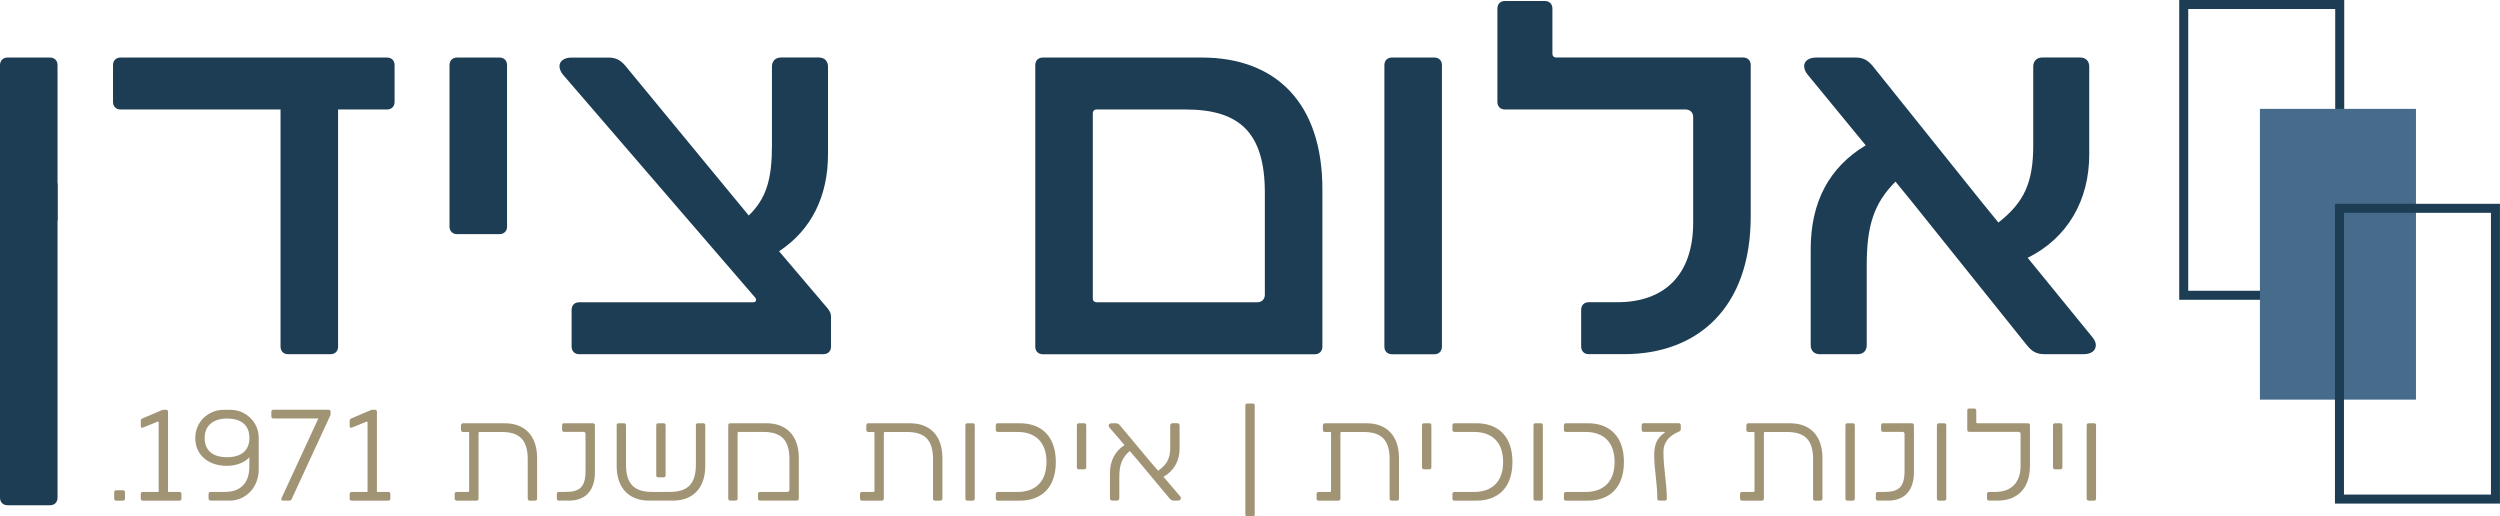
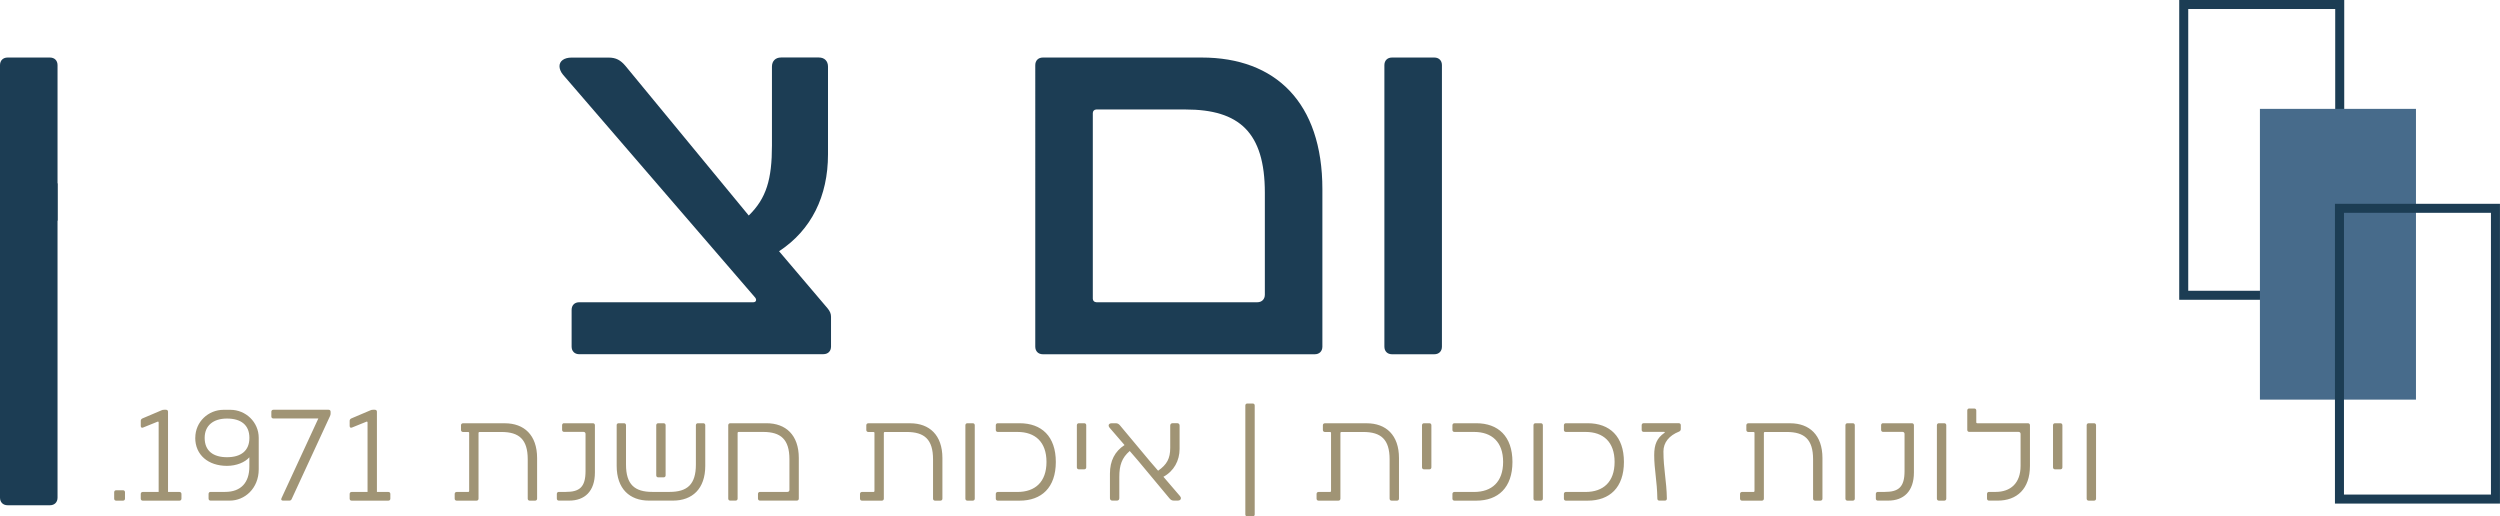
<svg xmlns="http://www.w3.org/2000/svg" id="Layer_2" data-name="Layer 2" viewBox="0 0 554.83 114.61">
  <g id="Layer_1-2" data-name="Layer 1">
    <g>
-       <path d="M10.28,48.76l-6.08-.53c1.96.3,4,.46,6.08.53" style="fill: #1c3d54; stroke-width: 0px;" />
+       <path d="M10.28,48.76l-6.08-.53" style="fill: #1c3d54; stroke-width: 0px;" />
      <path d="M10.28,48.76c.82.03,1.65.06,2.49.07V14.45c0-1.01-.67-1.68-1.68-1.68H1.68C.67,12.77,0,13.44,0,14.45v32.85c1.35.4,2.75.71,4.2.93l6.08.53Z" style="fill: #1c3d54; stroke-width: 0px;" />
      <path d="M10.28,48.76l2.49.22v-.15c-.83-.01-1.66-.04-2.49-.07" style="fill: #1c3d54; stroke-width: 0px;" />
      <path d="M0,47.29v.56l4.2.37c-1.45-.22-2.85-.53-4.2-.94" style="fill: #1c3d54; stroke-width: 0px;" />
      <path d="M0,32.31v78.14c0,1.01.67,1.68,1.68,1.68h9.41c1.01,0,1.68-.67,1.68-1.68V40.74L0,32.31Z" style="fill: #1c3d54; stroke-width: 0px;" />
-       <path d="M85.89,24.3h-10.86v52.63c0,1.01-.67,1.68-1.68,1.68h-9.41c-1.01,0-1.68-.67-1.68-1.68V24.3H26.76c-1.01,0-1.68-.67-1.68-1.68v-8.17c0-1.01.67-1.68,1.68-1.68h59.13c1.01,0,1.68.67,1.68,1.68v8.17c0,1.01-.67,1.68-1.68,1.68" style="fill: #1c3d54; stroke-width: 0px;" />
-       <path d="M112.53,14.45v35.83c0,1.01-.67,1.68-1.68,1.68h-9.41c-1.01,0-1.68-.67-1.68-1.68V14.45c0-1.01.67-1.68,1.68-1.68h9.41c1.01,0,1.68.67,1.68,1.68" style="fill: #1c3d54; stroke-width: 0px;" />
      <path d="M182.74,78.61h-54.2c-1.01,0-1.68-.67-1.68-1.68v-8.17c0-1.01.67-1.68,1.68-1.68h38.63c.67,0,.78-.56.45-1.01l-42.67-49.49c-.56-.67-.78-1.34-.78-1.9,0-1.12,1.01-1.9,2.69-1.9h8.18c1.68,0,2.69.56,3.81,1.9l27.32,33.15c3.92-3.81,5.15-8.06,5.15-15.57V14.78c0-1.23.78-2.02,2.02-2.02h8.4c1.23,0,2.02.78,2.02,2.02v19.48c0,9.29-3.7,16.8-10.86,21.5l10.75,12.65c.56.67.78,1.23.78,1.9v6.61c0,1.01-.67,1.68-1.68,1.68" style="fill: #1c3d54; stroke-width: 0px;" />
      <path d="M231.44,12.77h35.27c16.35,0,26.77,9.97,26.77,29.23v34.94c0,1.01-.67,1.68-1.68,1.68h-60.36c-1.01,0-1.68-.67-1.68-1.68V14.45c0-1.01.67-1.68,1.68-1.68M243.31,67.08h35.72c1.01,0,1.68-.67,1.68-1.68v-22.62c0-13.44-5.71-18.48-17.58-18.48h-19.82c-.45,0-.78.34-.78.78v41.21c0,.45.33.78.78.78" style="fill: #1c3d54; stroke-width: 0px;" />
      <path d="M320.01,14.45v62.49c0,1.01-.67,1.68-1.68,1.68h-9.41c-1.01,0-1.68-.67-1.68-1.68V14.45c0-1.01.67-1.68,1.68-1.68h9.41c1.01,0,1.68.67,1.68,1.68" style="fill: #1c3d54; stroke-width: 0px;" />
-       <path d="M334,.22h8.85c1.01,0,1.68.67,1.68,1.68v10.08c0,.45.34.78.79.78h41.54c1.01,0,1.68.67,1.68,1.68v33.59c0,20.27-11.76,30.57-28.11,30.57h-7.84c-1.01,0-1.68-.67-1.68-1.68v-8.17c0-1.01.67-1.68,1.68-1.68h6.38c10.19,0,16.8-5.82,16.8-17.69v-23.4c0-1.01-.67-1.68-1.68-1.68h-40.09c-1.01,0-1.68-.67-1.68-1.68V1.9c0-1.01.67-1.68,1.68-1.68" style="fill: #1c3d54; stroke-width: 0px;" />
-       <path d="M400.4,14.67c0-1.12,1.01-1.9,2.69-1.9h8.73c1.68,0,2.69.56,3.81,1.9l24.41,30.46,3.47,4.26c5.71-4.48,7.73-8.85,7.73-17.13V14.78c0-1.23.78-2.02,2.01-2.02h8.4c1.23,0,2.02.78,2.02,2.02v19.49c0,10.08-4.7,18.48-13.66,22.95l14.33,17.58c.56.67.79,1.23.79,1.79,0,1.23-1.01,2.01-2.69,2.01h-8.73c-1.68,0-2.69-.56-3.81-1.9l-25.76-32.14-3.47-4.25c-4.82,4.81-6.38,9.85-6.38,18.48v17.81c0,1.23-.78,2.01-2.02,2.01h-8.4c-1.23,0-2.02-.78-2.02-2.01v-21.28c0-10.42,4.03-18.14,12.21-23.07l-12.88-15.68c-.56-.67-.78-1.34-.78-1.9" style="fill: #1c3d54; stroke-width: 0px;" />
    </g>
    <path d="M25.78,108.8h1.52c.26,0,.44.18.44.44v1.43c0,.26-.17.44-.44.44h-1.52c-.26,0-.44-.17-.44-.44v-1.43c0-.26.18-.44.44-.44ZM37.29,91.39v17.79h2.54c.26,0,.44.18.44.44v1.05c0,.26-.18.44-.44.44h-8.15c-.26,0-.44-.17-.44-.44v-1.05c0-.26.18-.44.44-.44h3.53v-15.42c0-.15-.09-.23-.23-.18l-3.24,1.31c-.29.12-.5-.03-.5-.35v-1.14c0-.23.12-.41.35-.53l4.26-1.81c.18-.09.35-.12.56-.12h.44c.26,0,.44.17.44.44ZM43.34,97.17c0-3.56,2.89-6.22,6.28-6.22h1.52c3.39,0,6.28,2.72,6.28,6.22v6.98c0,4.29-3.15,6.95-6.4,6.95h-4.29c-.26,0-.44-.17-.44-.44v-1.05c0-.26.17-.44.44-.44h3.24c3.56,0,5.37-2.13,5.37-5.61v-2.07c-.96,1.11-2.86,1.9-4.97,1.9-4.15,0-7.04-2.42-7.04-6.22ZM50.38,101.47c3.07,0,4.97-1.4,4.97-4.29s-1.9-4.29-4.97-4.29-4.96,1.58-4.96,4.29c0,2.89,1.9,4.29,4.96,4.29ZM73.37,91.39v.38c0,.2-.03.35-.12.55l-8.53,18.46c-.09.2-.26.32-.5.32h-1.43c-.32,0-.47-.2-.32-.53l8.18-17.7h-9.99c-.26,0-.44-.17-.44-.44v-1.05c0-.26.18-.44.44-.44h12.27c.26,0,.44.17.44.44ZM83.65,91.39v17.79h2.54c.26,0,.44.18.44.44v1.05c0,.26-.18.44-.44.44h-8.15c-.26,0-.44-.17-.44-.44v-1.05c0-.26.18-.44.44-.44h3.53v-15.42c0-.15-.09-.23-.23-.18l-3.24,1.31c-.29.12-.5-.03-.5-.35v-1.14c0-.23.12-.41.35-.53l4.26-1.81c.18-.09.35-.12.56-.12h.44c.26,0,.44.17.44.44ZM117.12,110.67v-8.73c0-4.44-1.93-6.07-5.84-6.07h-4.88c-.12,0-.2.09-.2.2v14.6c0,.26-.18.44-.44.44h-4.41c-.26,0-.44-.18-.44-.44v-1.05c0-.26.18-.44.44-.44h2.57c.12,0,.2-.09.2-.2v-12.91c0-.12-.09-.2-.2-.2h-1.17c-.26,0-.44-.18-.44-.44v-1.05c0-.26.18-.44.44-.44h9.29c4.26,0,7.16,2.6,7.16,7.71v9.02c0,.26-.18.44-.44.44h-1.2c-.26,0-.44-.18-.44-.44ZM125.19,93.93h6.4c.26,0,.44.18.44.44v10.48c0,4.23-2.31,6.25-5.7,6.25h-2.31c-.26,0-.44-.18-.44-.44v-1.05c0-.26.18-.44.44-.44h1.55c3.04,0,4.38-1.05,4.38-4.61v-8.27c0-.26-.18-.44-.44-.44h-4.32c-.26,0-.44-.18-.44-.44v-1.05c0-.26.18-.44.44-.44ZM136.85,94.37c0-.26.18-.44.44-.44h1.2c.26,0,.44.18.44.44v8.73c0,4.44,1.93,6.07,5.84,6.07h3.83c3.91,0,5.84-1.64,5.84-6.07v-8.73c0-.26.18-.44.44-.44h1.2c.26,0,.44.18.44.44v9.02c0,5.11-2.89,7.71-7.16,7.71h-5.34c-4.26,0-7.16-2.6-7.16-7.71v-9.02ZM145.64,105.5v-11.13c0-.26.18-.44.44-.44h1.2c.26,0,.44.18.44.44v11.13c0,.26-.18.44-.44.44h-1.2c-.26,0-.44-.18-.44-.44ZM161.62,110.67v-16.3c0-.26.18-.44.44-.44h8.06c4.26,0,7.16,2.6,7.16,7.71v9.02c0,.26-.18.44-.44.44h-8.18c-.26,0-.44-.18-.44-.44v-1.05c0-.26.18-.44.44-.44h6.1c.26,0,.44-.18.44-.44v-6.8c0-4.44-1.93-6.07-5.84-6.07h-5.46c-.12,0-.2.09-.2.2v14.6c0,.26-.18.44-.44.44h-1.2c-.26,0-.44-.18-.44-.44ZM207.07,110.67v-8.73c0-4.44-1.93-6.07-5.84-6.07h-4.88c-.12,0-.2.09-.2.2v14.6c0,.26-.18.44-.44.44h-4.41c-.26,0-.44-.18-.44-.44v-1.05c0-.26.18-.44.44-.44h2.57c.12,0,.2-.09.2-.2v-12.91c0-.12-.09-.2-.2-.2h-1.17c-.26,0-.44-.18-.44-.44v-1.05c0-.26.18-.44.44-.44h9.29c4.26,0,7.16,2.6,7.16,7.71v9.02c0,.26-.18.44-.44.44h-1.2c-.26,0-.44-.18-.44-.44ZM216.33,94.37v16.3c0,.26-.18.44-.44.44h-1.2c-.26,0-.44-.18-.44-.44v-16.3c0-.26.18-.44.44-.44h1.2c.26,0,.44.18.44.44ZM221.44,93.93h4.85c4.85,0,8.03,2.89,8.03,8.59s-3.18,8.59-8.03,8.59h-4.85c-.26,0-.44-.18-.44-.44v-1.05c0-.26.18-.44.44-.44h4.38c3.91,0,6.43-2.22,6.43-6.66s-2.51-6.66-6.43-6.66h-4.38c-.26,0-.44-.18-.44-.44v-1.05c0-.26.18-.44.44-.44ZM241.07,94.37v9.35c0,.26-.18.44-.44.44h-1.2c-.26,0-.44-.18-.44-.44v-9.35c0-.26.18-.44.44-.44h1.2c.26,0,.44.18.44.44ZM246.04,94.43c0-.29.26-.5.7-.5h.85c.44,0,.7.15.99.5l6.63,7.94,1.81,2.1c1.96-1.37,2.69-2.72,2.69-5.08v-4.94c0-.32.2-.53.53-.53h1.02c.32,0,.53.2.53.53v5.17c0,2.6-1.26,4.94-3.59,6.19l3.68,4.29c.15.18.2.32.2.47,0,.32-.26.53-.7.53h-.85c-.44,0-.7-.15-.99-.5l-6.98-8.38-1.84-2.13c-1.75,1.52-2.31,3.15-2.31,5.75v4.73c0,.32-.2.53-.53.53h-1.02c-.32,0-.53-.2-.53-.53v-5.46c0-2.83,1.08-4.94,3.24-6.34l-3.33-3.86c-.15-.18-.2-.35-.2-.5ZM278.46,89.99v24.18c0,.26-.18.44-.44.44h-1.2c-.26,0-.44-.18-.44-.44v-24.18c0-.26.18-.44.44-.44h1.2c.26,0,.44.18.44.44ZM308.4,110.67v-8.73c0-4.44-1.93-6.07-5.84-6.07h-4.88c-.12,0-.2.09-.2.2v14.6c0,.26-.18.44-.44.44h-4.41c-.26,0-.44-.18-.44-.44v-1.05c0-.26.18-.44.44-.44h2.57c.12,0,.2-.09.2-.2v-12.91c0-.12-.09-.2-.2-.2h-1.17c-.26,0-.44-.18-.44-.44v-1.05c0-.26.18-.44.44-.44h9.29c4.26,0,7.16,2.6,7.16,7.71v9.02c0,.26-.18.44-.44.44h-1.2c-.26,0-.44-.18-.44-.44ZM317.67,94.37v9.35c0,.26-.18.44-.44.44h-1.2c-.26,0-.44-.18-.44-.44v-9.35c0-.26.18-.44.44-.44h1.2c.26,0,.44.18.44.44ZM322.78,93.93h4.85c4.85,0,8.03,2.89,8.03,8.59s-3.18,8.59-8.03,8.59h-4.85c-.26,0-.44-.18-.44-.44v-1.05c0-.26.18-.44.44-.44h4.38c3.91,0,6.43-2.22,6.43-6.66s-2.51-6.66-6.43-6.66h-4.38c-.26,0-.44-.18-.44-.44v-1.05c0-.26.18-.44.44-.44ZM342.41,94.37v16.3c0,.26-.18.44-.44.44h-1.2c-.26,0-.44-.18-.44-.44v-16.3c0-.26.18-.44.44-.44h1.2c.26,0,.44.18.44.44ZM347.52,93.93h4.85c4.85,0,8.03,2.89,8.03,8.59s-3.18,8.59-8.03,8.59h-4.85c-.26,0-.44-.18-.44-.44v-1.05c0-.26.18-.44.44-.44h4.38c3.91,0,6.43-2.22,6.43-6.66s-2.51-6.66-6.43-6.66h-4.38c-.26,0-.44-.18-.44-.44v-1.05c0-.26.18-.44.44-.44ZM372.67,95.77c-2.25.88-3.5,2.45-3.5,4.41,0,3.88.7,6.51.76,10.48,0,.29-.18.44-.44.44h-1.23c-.26,0-.44-.15-.44-.44-.06-3.94-.7-6.48-.7-9.64,0-2.39.61-3.8,2.25-4.94.18-.12.12-.23-.06-.23h-4.53c-.26,0-.44-.18-.44-.44v-1.05c0-.26.18-.44.44-.44h7.8c.26,0,.44.18.44.44v.88c0,.23-.12.41-.35.53ZM402.38,110.67v-8.73c0-4.44-1.93-6.07-5.84-6.07h-4.88c-.12,0-.2.09-.2.2v14.6c0,.26-.18.44-.44.44h-4.41c-.26,0-.44-.18-.44-.44v-1.05c0-.26.18-.44.44-.44h2.57c.12,0,.2-.09.2-.2v-12.91c0-.12-.09-.2-.2-.2h-1.17c-.26,0-.44-.18-.44-.44v-1.05c0-.26.18-.44.44-.44h9.29c4.26,0,7.16,2.6,7.16,7.71v9.02c0,.26-.18.44-.44.44h-1.2c-.26,0-.44-.18-.44-.44ZM411.64,94.37v16.3c0,.26-.18.44-.44.44h-1.2c-.26,0-.44-.18-.44-.44v-16.3c0-.26.18-.44.44-.44h1.2c.26,0,.44.18.44.44ZM417.92,93.93h6.4c.26,0,.44.18.44.44v10.48c0,4.23-2.31,6.25-5.7,6.25h-2.31c-.26,0-.44-.18-.44-.44v-1.05c0-.26.18-.44.44-.44h1.55c3.04,0,4.38-1.05,4.38-4.61v-8.27c0-.26-.18-.44-.44-.44h-4.32c-.26,0-.44-.18-.44-.44v-1.05c0-.26.18-.44.44-.44ZM431.94,94.37v16.3c0,.26-.18.44-.44.44h-1.2c-.26,0-.44-.18-.44-.44v-16.3c0-.26.18-.44.44-.44h1.2c.26,0,.44.18.44.44ZM437.05,90.66h1.11c.26,0,.44.18.44.44v2.63c0,.12.09.2.2.2h11.27c.26,0,.44.18.44.44v9.02c0,5.11-2.89,7.71-7.16,7.71h-1.93c-.26,0-.44-.18-.44-.44v-1.05c0-.26.18-.44.44-.44h1.46c3.33,0,5.55-1.93,5.55-5.78v-7.1c0-.26-.18-.44-.44-.44h-10.95c-.26,0-.44-.18-.44-.44v-4.32c0-.26.18-.44.44-.44ZM457.71,94.37v9.35c0,.26-.18.44-.44.44h-1.2c-.26,0-.44-.18-.44-.44v-9.35c0-.26.18-.44.44-.44h1.2c.26,0,.44.18.44.44ZM465.18,94.37v16.3c0,.26-.18.44-.44.44h-1.2c-.26,0-.44-.18-.44-.44v-16.3c0-.26.18-.44.44-.44h1.2c.26,0,.44.18.44.44Z" style="fill: #a09475; stroke-width: 0px;" />
    <g>
      <rect x="484.64" y="1" width="34.62" height="64.53" style="fill: none; stroke: #1c3d54; stroke-miterlimit: 10; stroke-width: 2px;" />
      <rect x="501.55" y="24.16" width="34.63" height="64.53" style="fill: #476b8b; stroke-width: 0px;" />
      <rect x="519.2" y="46.23" width="34.62" height="64.53" style="fill: none; stroke: #1c3d54; stroke-miterlimit: 10; stroke-width: 2px;" />
    </g>
  </g>
</svg>